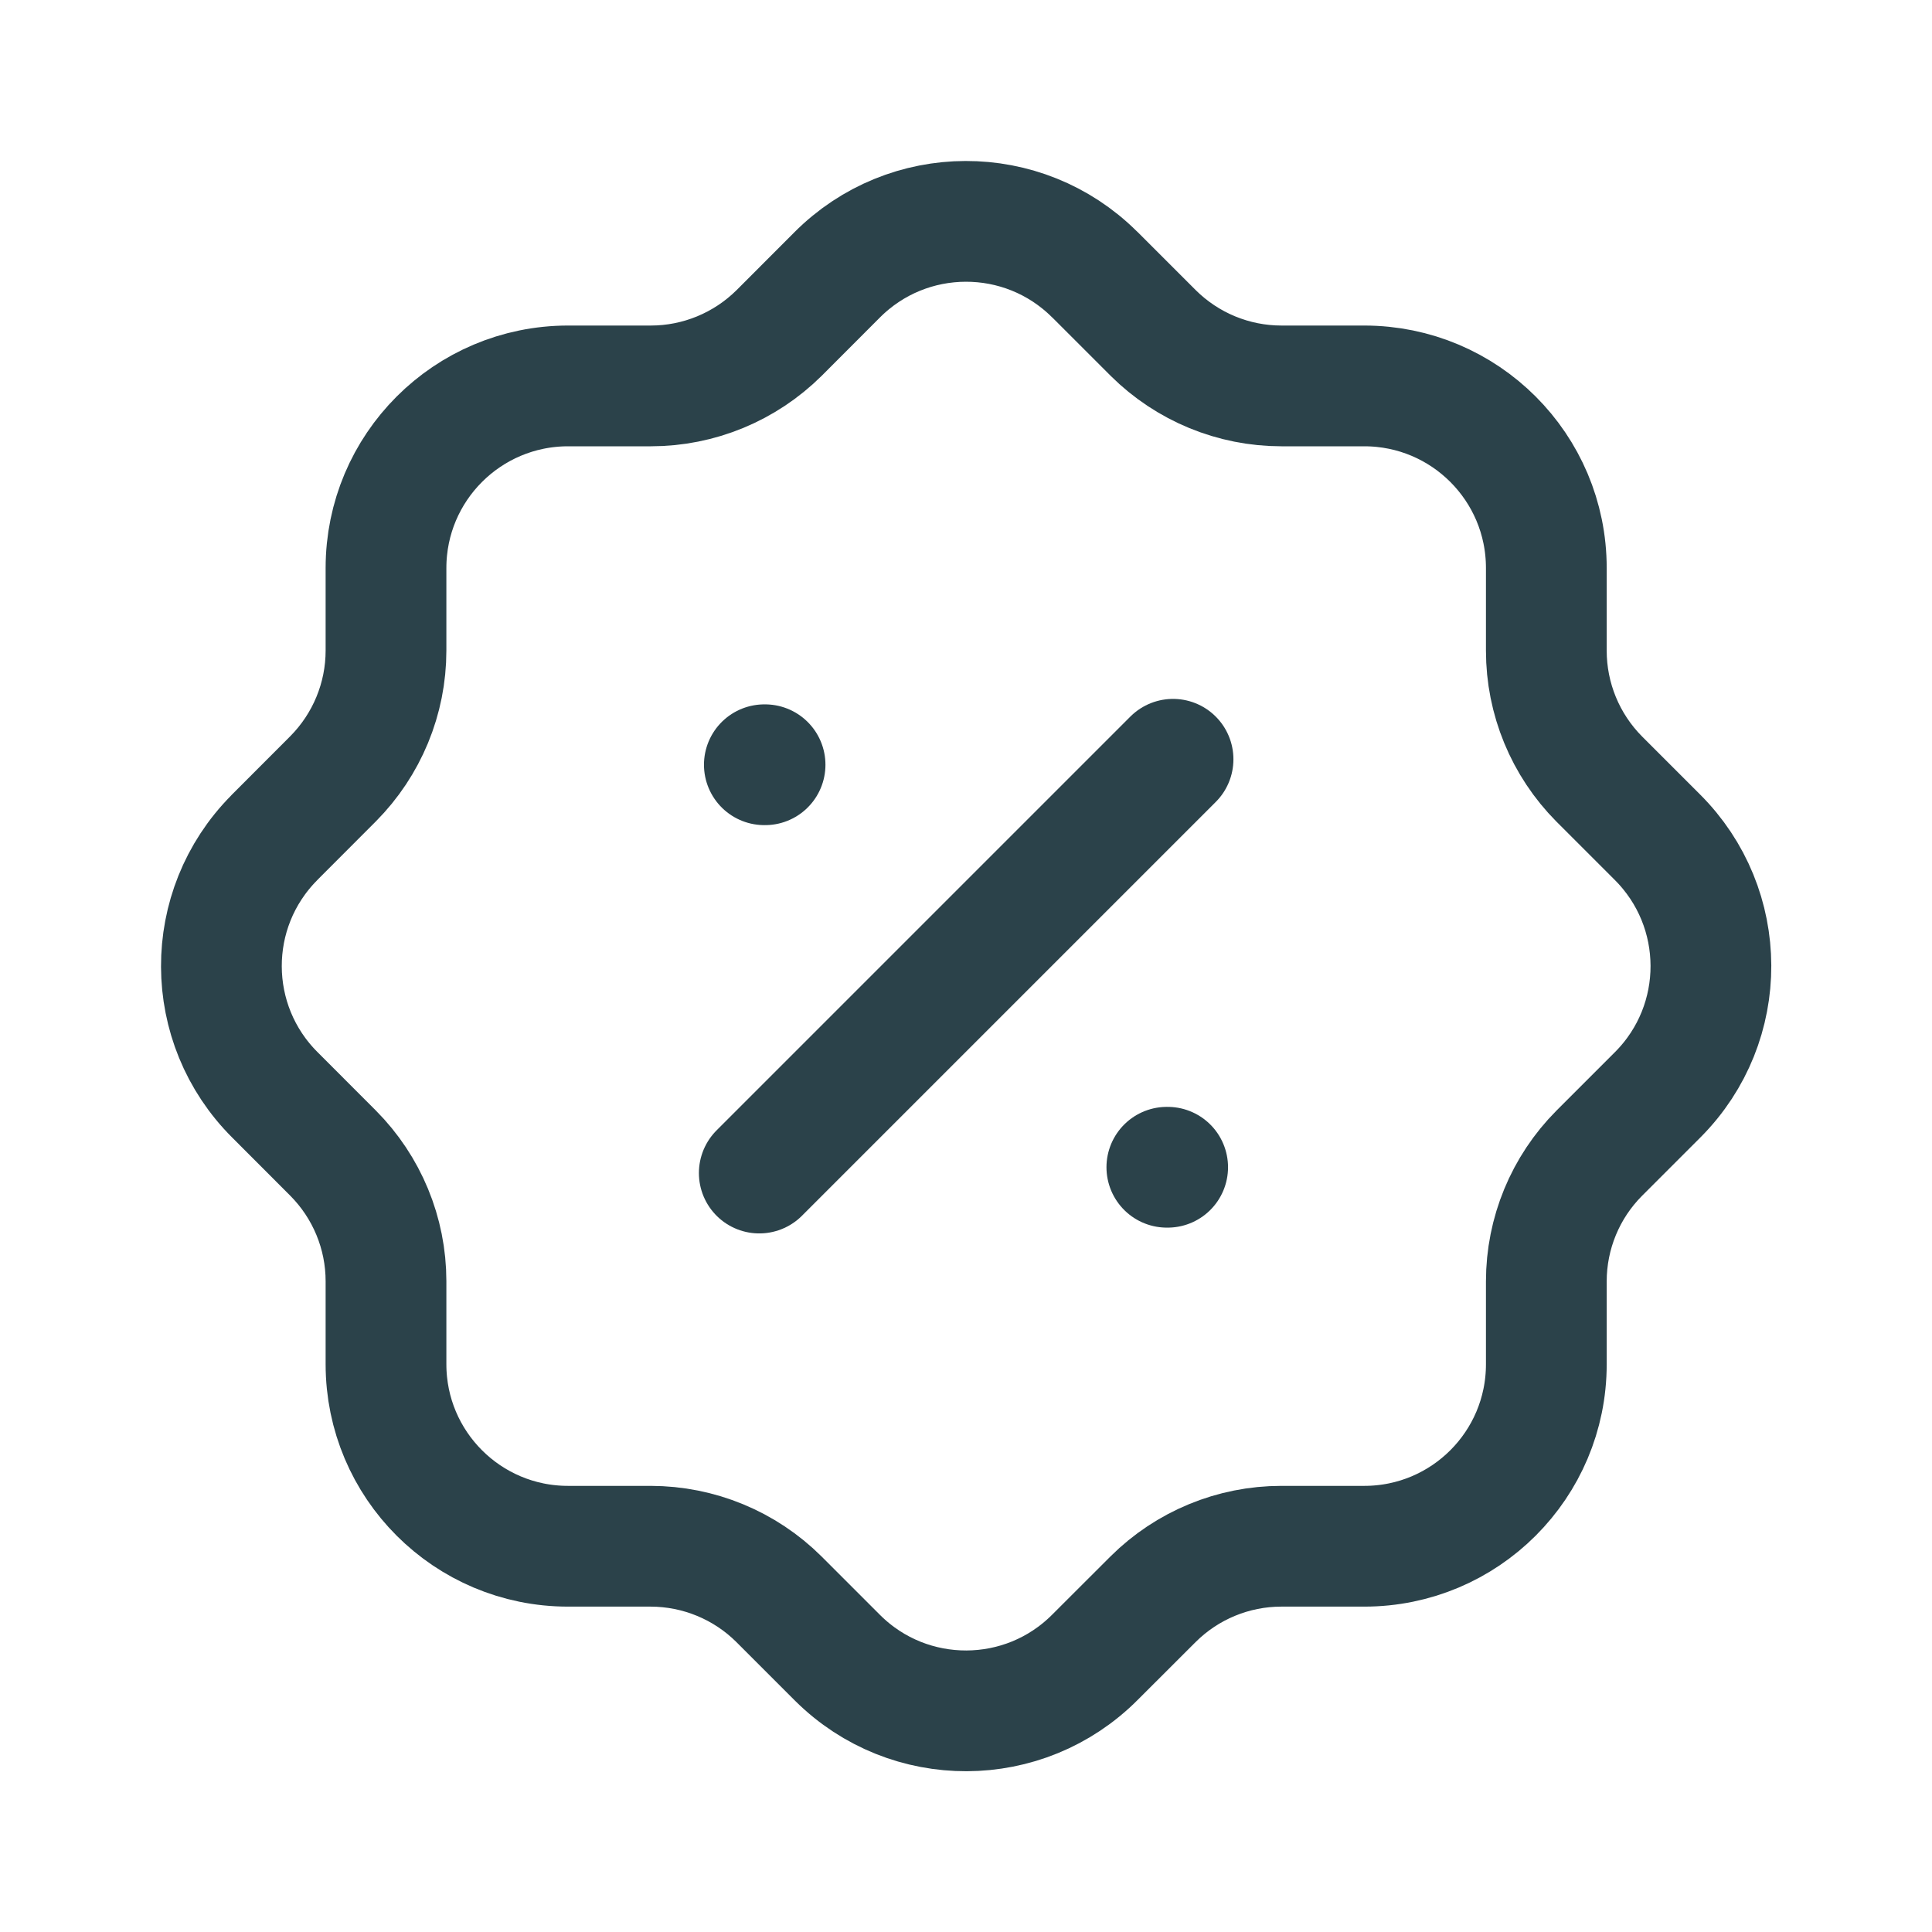
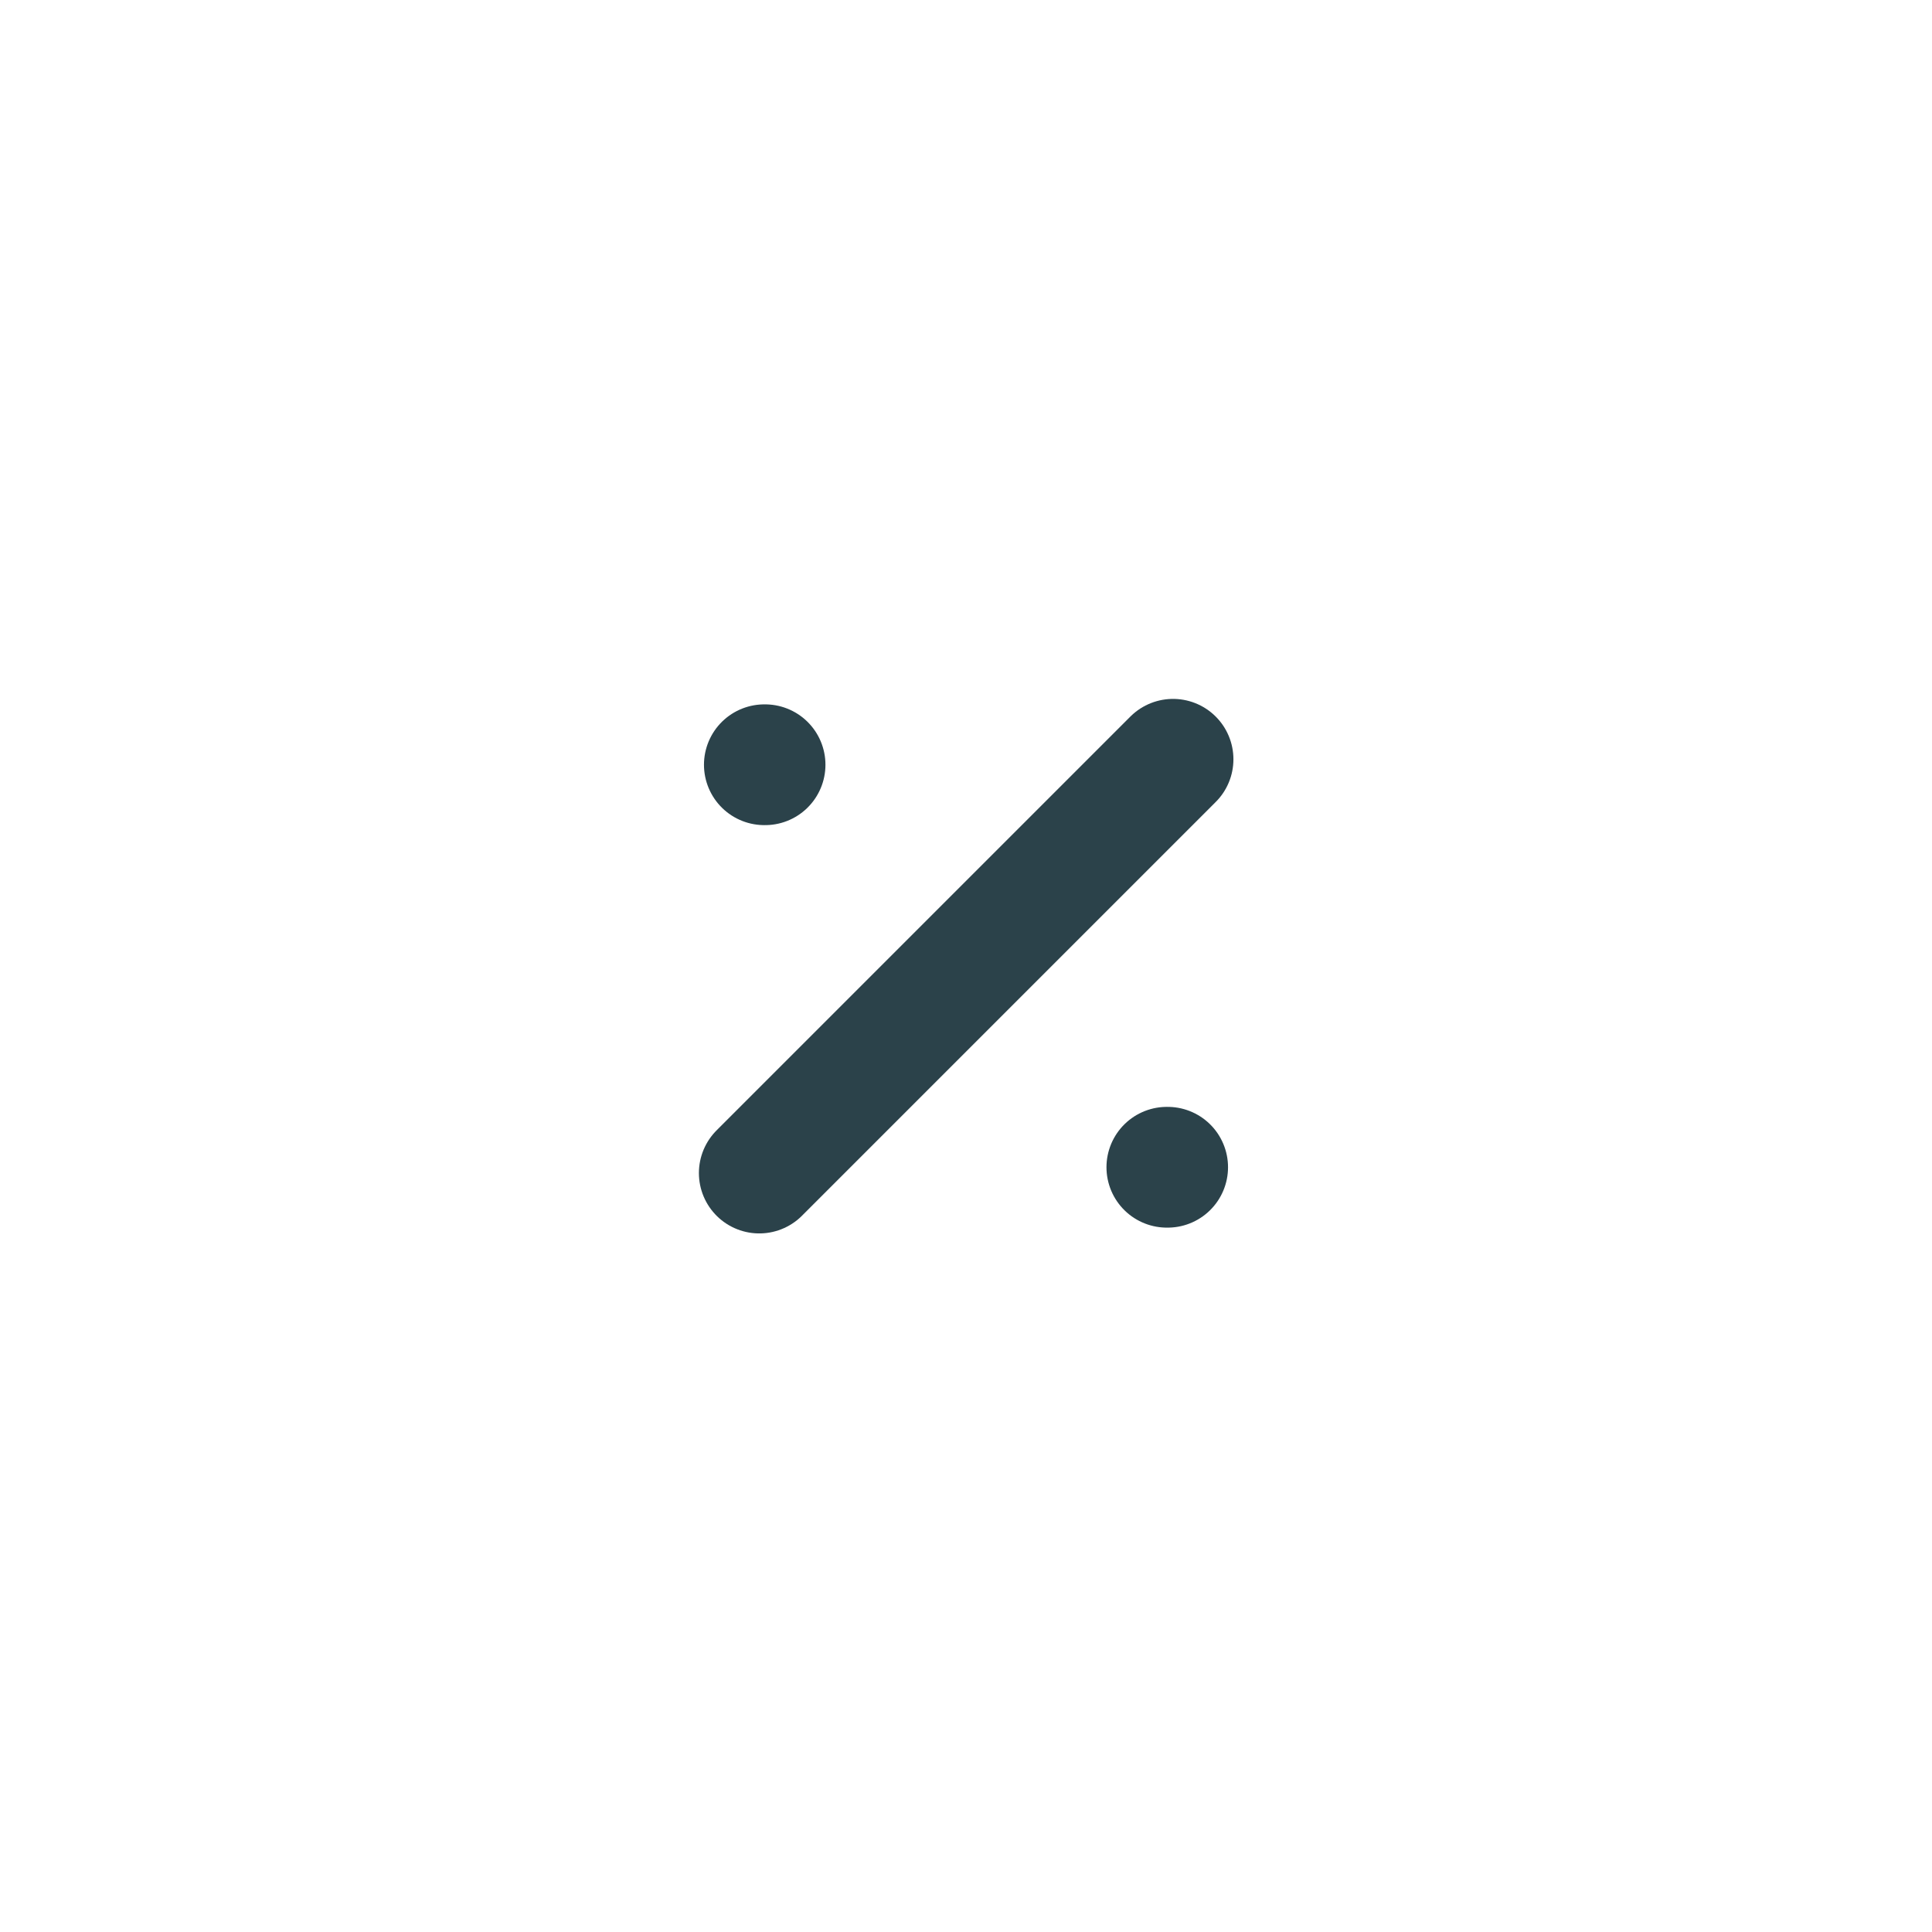
<svg xmlns="http://www.w3.org/2000/svg" width="24" height="24" viewBox="0 0 24 24" fill="none">
  <g id="Discount">
    <g id="Iconly/Light/Discount">
      <g id="Discount_2">
-         <path id="Stroke-1" fill-rule="evenodd" clip-rule="evenodd" d="M4.795 7.056C4.795 5.807 5.807 4.795 7.056 4.794H8.085C8.682 4.794 9.254 4.557 9.678 4.137L10.397 3.417C11.278 2.531 12.71 2.527 13.596 3.408L13.597 3.409L13.606 3.417L14.326 4.137C14.75 4.558 15.322 4.794 15.919 4.794H16.947C18.196 4.794 19.209 5.806 19.209 7.056V8.083C19.209 8.68 19.445 9.253 19.866 9.677L20.586 10.397C21.472 11.278 21.477 12.71 20.596 13.596L20.595 13.597L20.586 13.606L19.866 14.326C19.445 14.749 19.209 15.321 19.209 15.918V16.947C19.209 18.196 18.197 19.208 16.948 19.208H15.917C15.32 19.208 14.747 19.445 14.324 19.866L13.604 20.585C12.724 21.471 11.293 21.476 10.407 20.597C10.406 20.596 10.405 20.595 10.404 20.594L10.395 20.585L9.676 19.866C9.253 19.445 8.68 19.209 8.083 19.208H7.056C5.807 19.208 4.795 18.196 4.795 16.947V15.916C4.795 15.319 4.558 14.747 4.137 14.324L3.418 13.604C2.532 12.724 2.527 11.293 3.407 10.407C3.407 10.406 3.408 10.405 3.409 10.404L3.418 10.395L4.137 9.675C4.558 9.251 4.795 8.679 4.795 8.081V7.056Z" stroke="#2B424A" stroke-width="1.5" stroke-linecap="round" stroke-linejoin="round" />
        <path id="Stroke-3" d="M9.432 14.572L14.572 9.432" stroke="#2B424A" stroke-width="1.5" stroke-linecap="round" stroke-linejoin="round" />
        <path id="Stroke-11" d="M14.495 14.5H14.505" stroke="#2B424A" stroke-width="1.5" stroke-linecap="round" stroke-linejoin="round" />
        <path id="Stroke-11_2" d="M9.495 9.5H9.504" stroke="#2B424A" stroke-width="1.5" stroke-linecap="round" stroke-linejoin="round" />
      </g>
    </g>
  </g>
</svg>